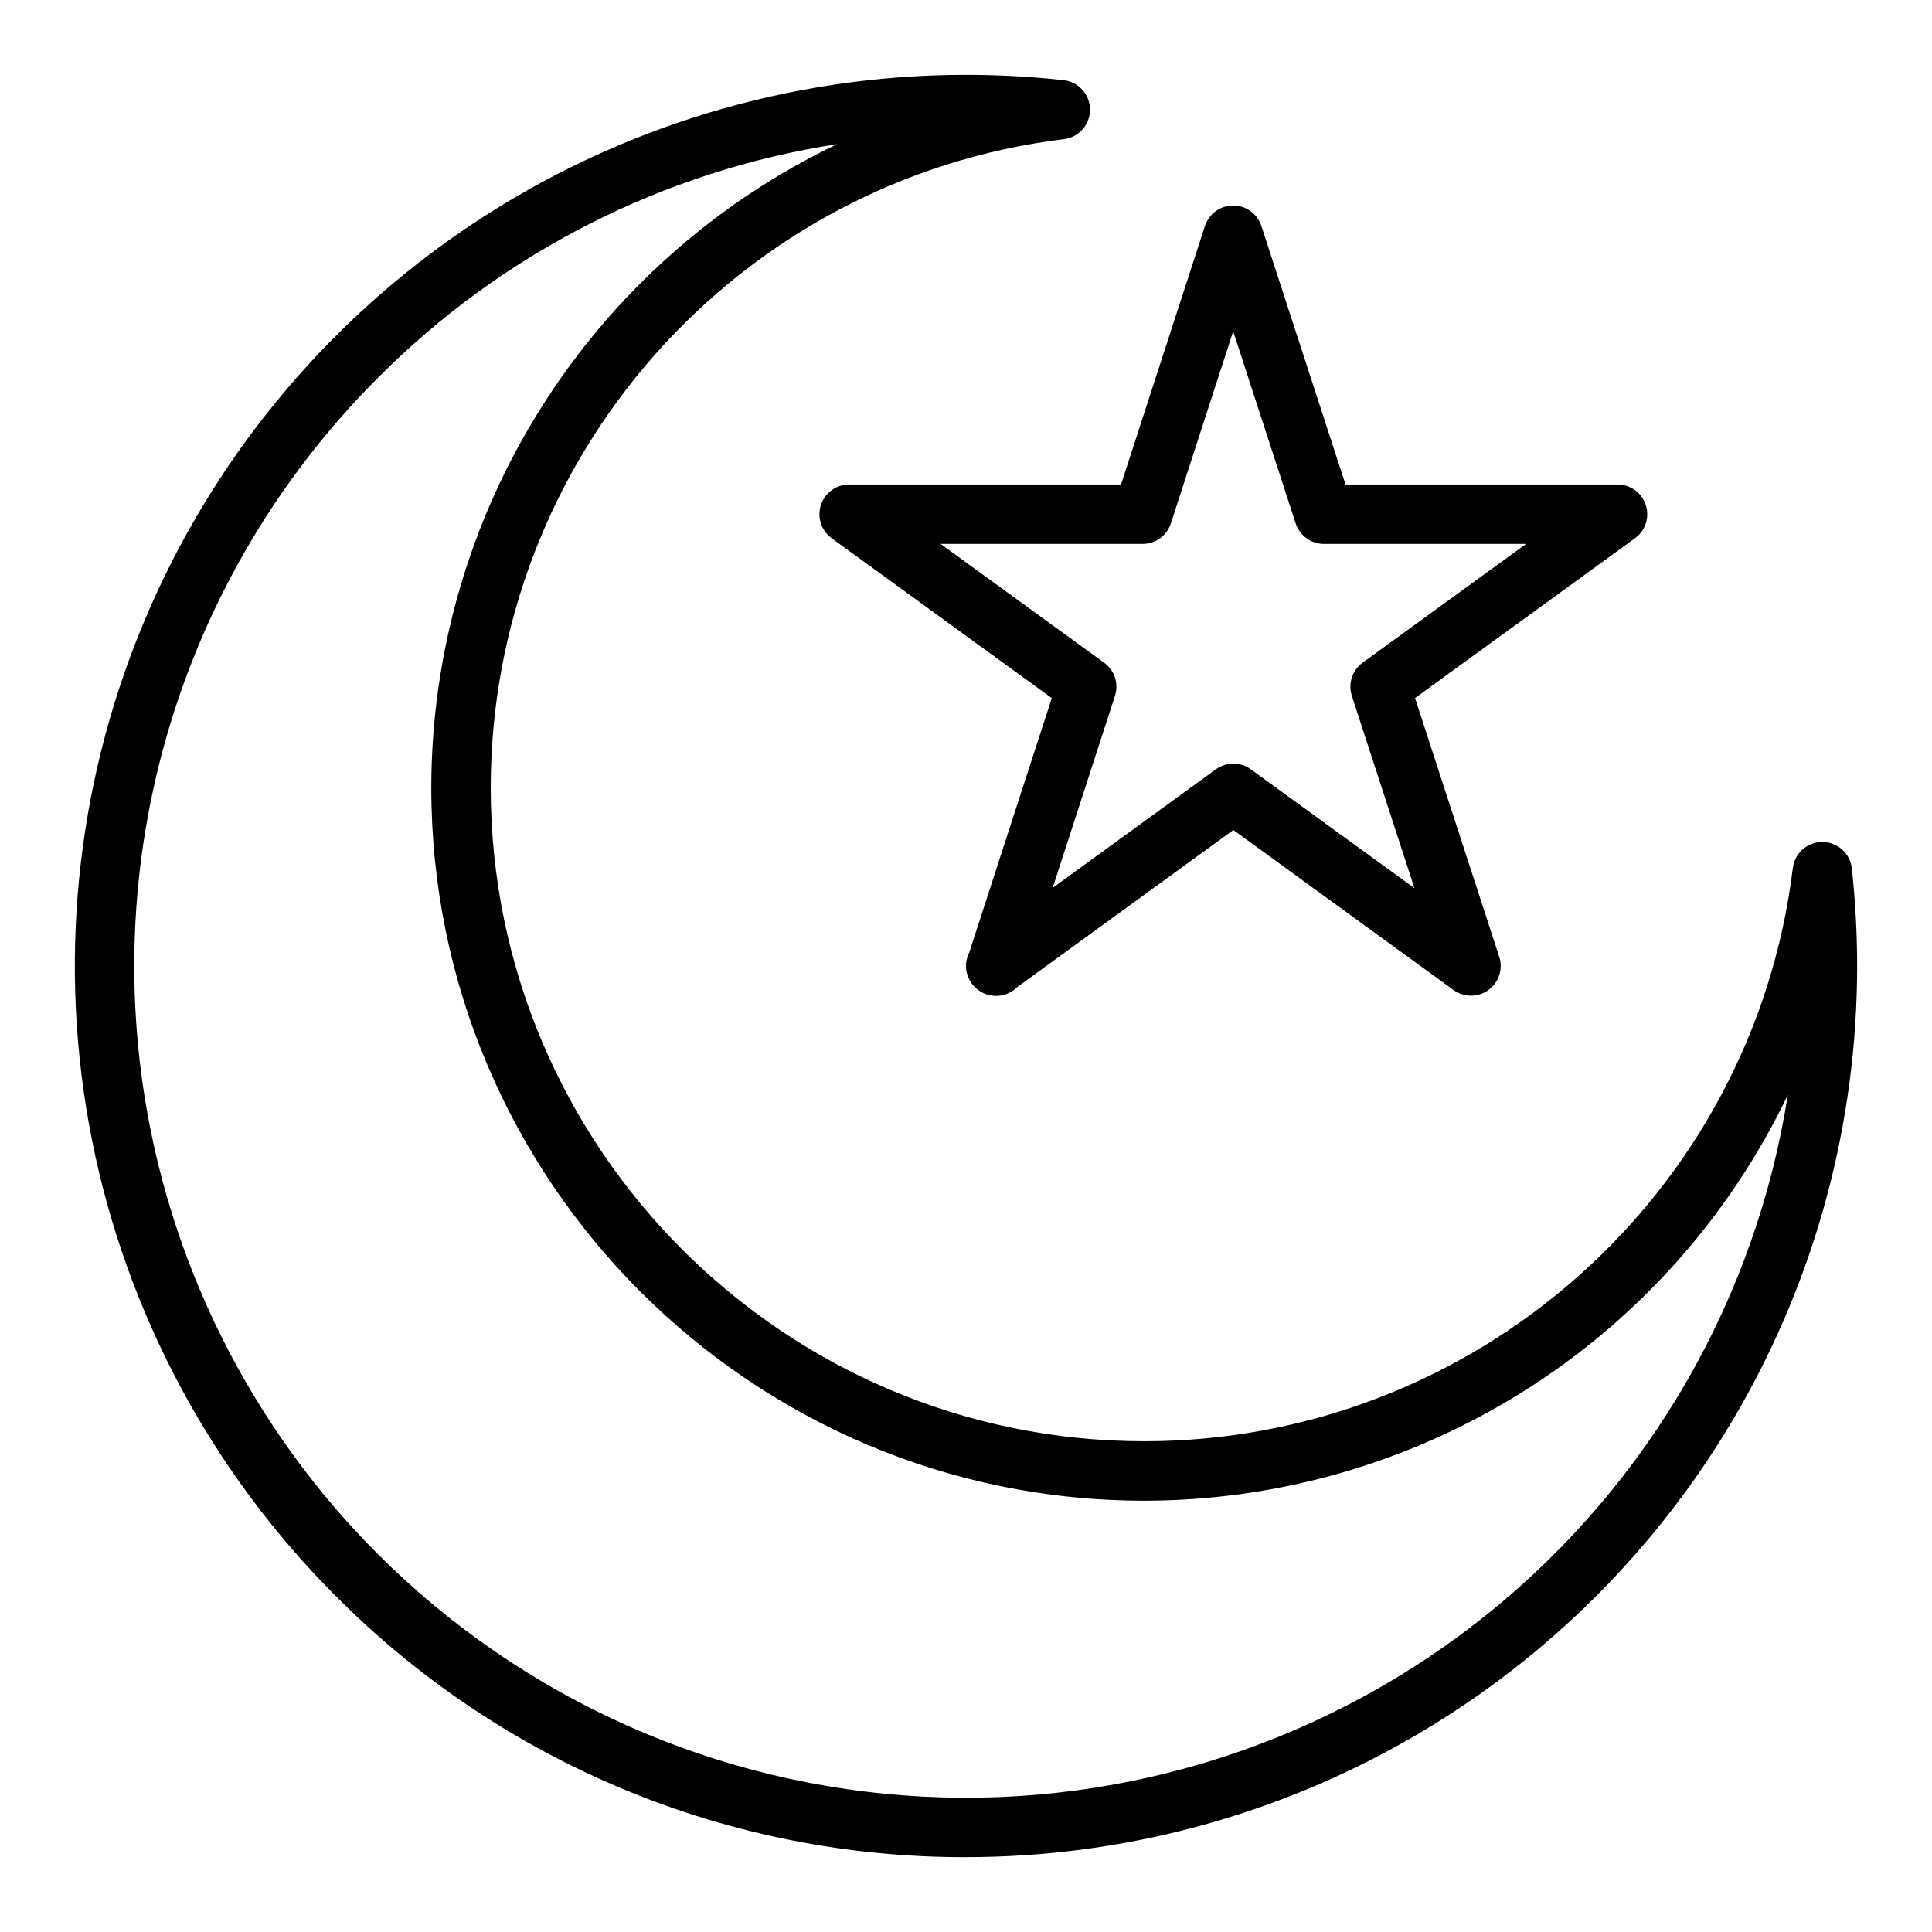
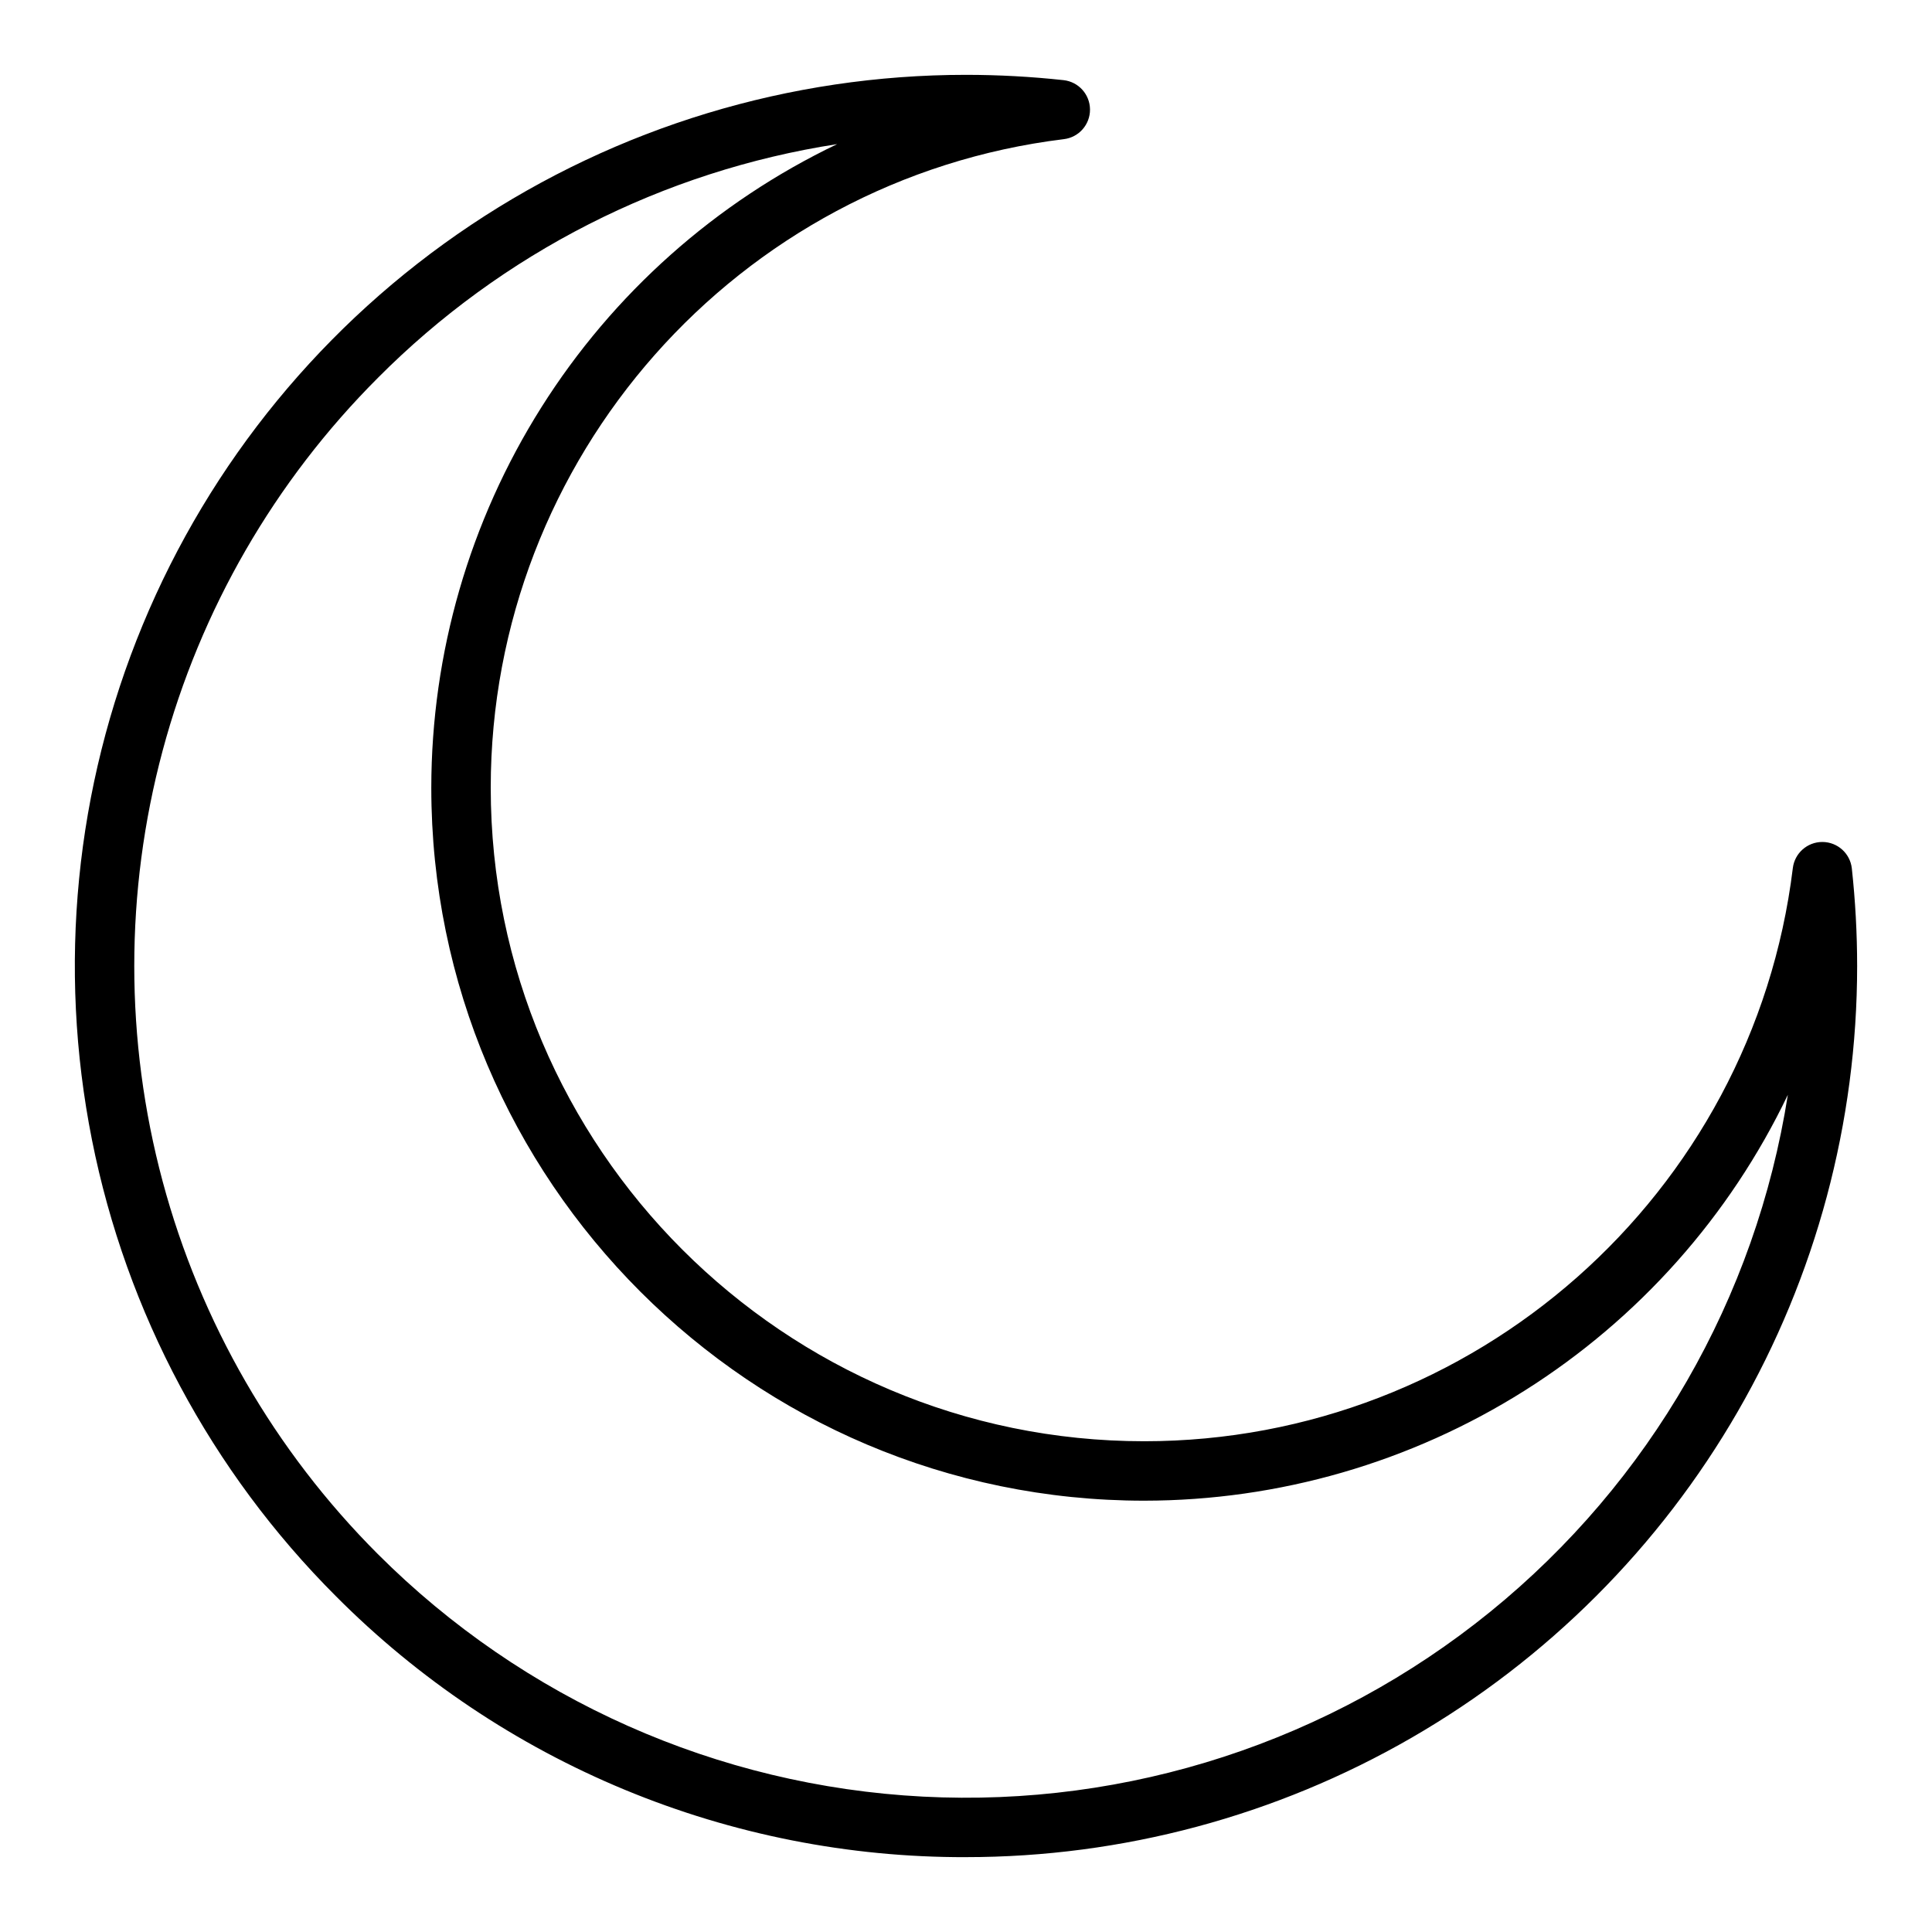
<svg xmlns="http://www.w3.org/2000/svg" fill="#000000" width="800px" height="800px" version="1.1" viewBox="144 144 512 512">
  <g>
    <path d="m400 636.16c41.453 0 82.18-10.914 118.08-31.641 35.902-20.727 65.715-50.539 86.441-86.441 20.727-35.898 31.641-76.625 31.641-118.08-0.004-8.637-0.473-17.266-1.406-25.848-0.434-3.977-3.773-6.992-7.773-7.019h-0.055 0.004c-3.977 0-7.328 2.969-7.812 6.914-10.609 86.602-84.504 151.9-171.89 151.9-95.496 0-173.18-77.691-173.18-173.18 0-87.379 65.305-161.28 151.9-171.89 3.969-0.484 6.941-3.867 6.914-7.863-0.027-3.996-3.043-7.34-7.016-7.773-8.586-0.934-17.215-1.402-25.848-1.406-46.711 0-92.371 13.852-131.21 39.801-38.836 25.949-69.105 62.836-86.98 105.99s-22.551 90.637-13.438 136.45c9.113 45.812 31.605 87.891 64.633 120.92 21.879 22 47.902 39.441 76.566 51.312 28.664 11.875 59.398 17.941 90.426 17.859zm-155.86-392.02c32.922-33.109 75.574-54.816 121.72-61.949-32.188 15.398-59.367 39.582-78.398 69.766-19.031 30.18-29.141 65.129-29.164 100.81 0 104.18 84.754 188.93 188.93 188.93 35.68-0.023 70.629-10.133 100.81-29.164 30.18-19.031 54.363-46.211 69.762-78.398-8.449 53.852-36.555 102.67-78.887 137.02-42.332 34.348-95.887 51.793-150.32 48.969-54.441-2.824-105.9-25.719-144.45-64.266-27.359-27.359-47.035-61.438-57.047-98.809-10.016-37.375-10.016-76.723 0-114.1 10.012-37.371 29.688-71.449 57.047-98.809z" />
-     <path d="m580.15 277.84c-1.055-3.246-4.078-5.441-7.488-5.441h-72.086l-22.289-68.5c-1.055-3.242-4.078-5.438-7.488-5.438s-6.43 2.199-7.484 5.441l-22.227 68.496h-72.055c-3.41 0-6.434 2.199-7.484 5.441-1.055 3.242 0.102 6.797 2.859 8.801l58.324 42.363-21.879 67.434c-1.727 3.406-0.758 7.562 2.297 9.855l0.078 0.059c3.121 2.34 7.488 2.043 10.262-0.703l57.359-41.68 58.352 42.395c2.758 2.004 6.496 2.004 9.254 0 2.758-2.008 3.914-5.562 2.856-8.805l-22.316-68.566 58.297-42.355c2.758-2.004 3.914-5.555 2.859-8.797zm-75.043 41.781h0.004c-2.762 2.004-3.914 5.559-2.856 8.805l16.582 50.949-43.363-31.504c-2.758-2.004-6.492-2.004-9.25 0l-43.262 31.434 16.508-50.871c1.051-3.246-0.102-6.797-2.859-8.801l-43.344-31.488h53.543c3.41 0 6.434-2.195 7.484-5.441l16.512-50.895 16.562 50.902h0.004c1.055 3.238 4.074 5.434 7.484 5.434h53.578z" />
  </g>
</svg>